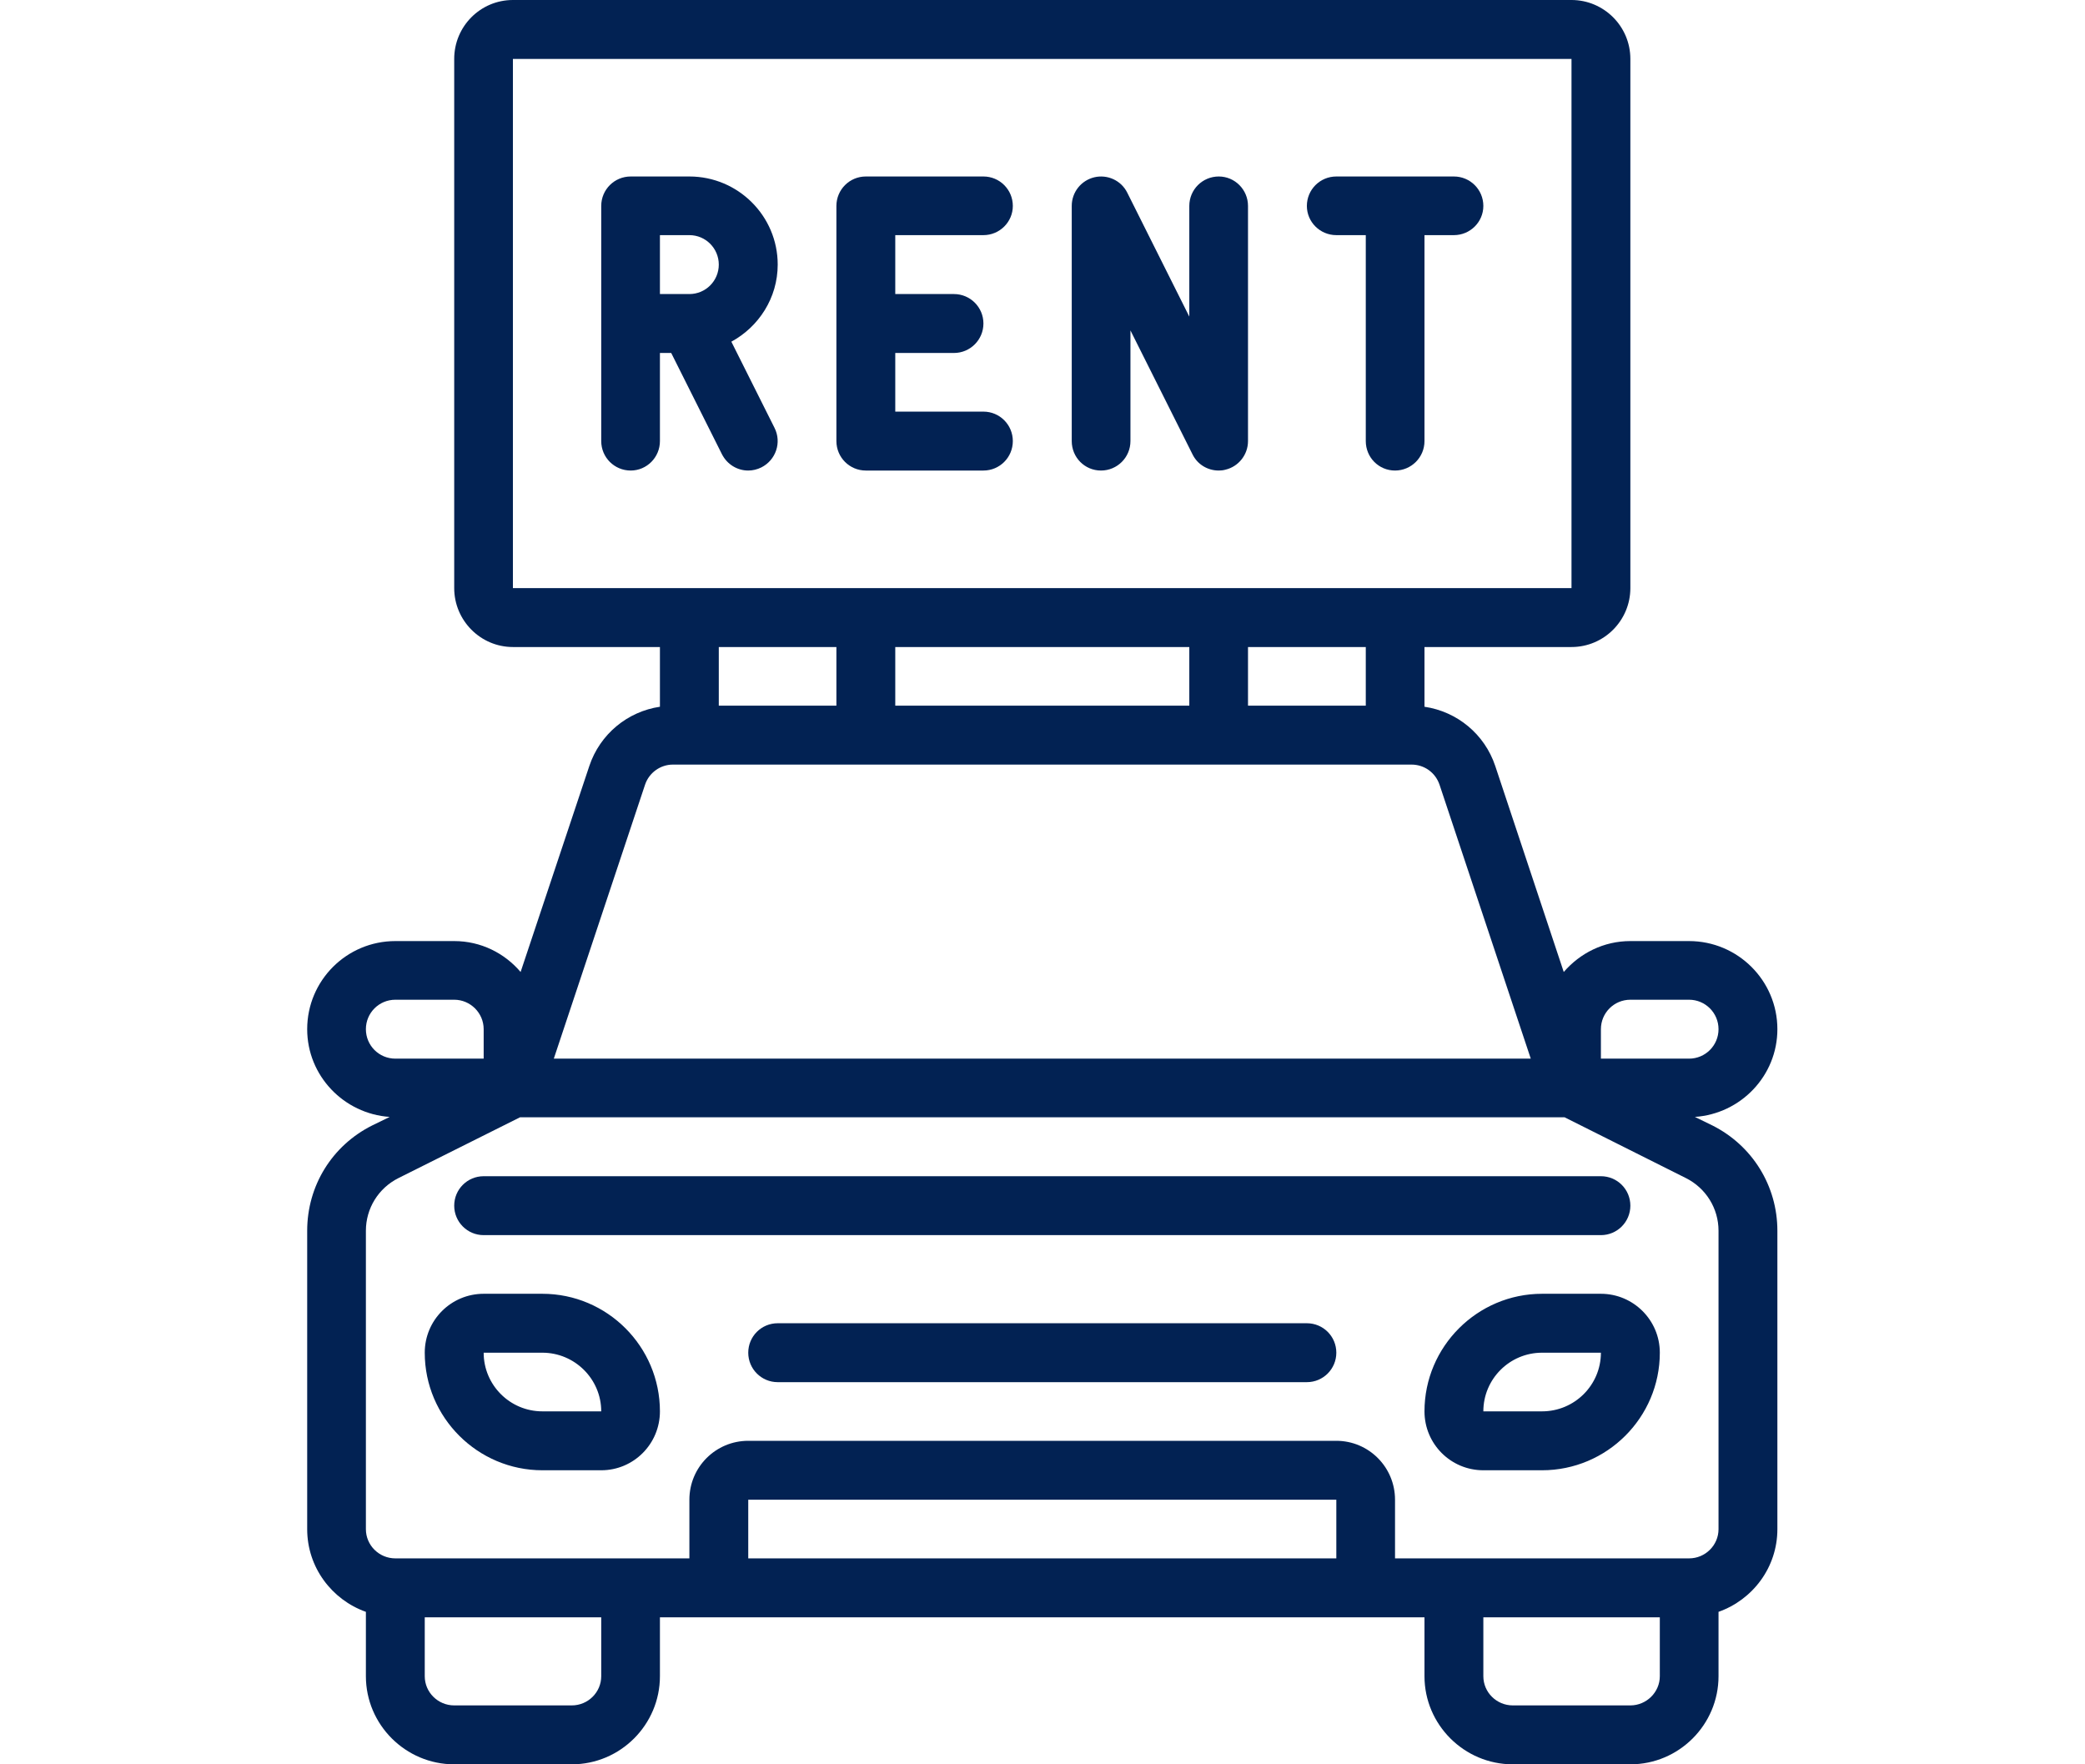
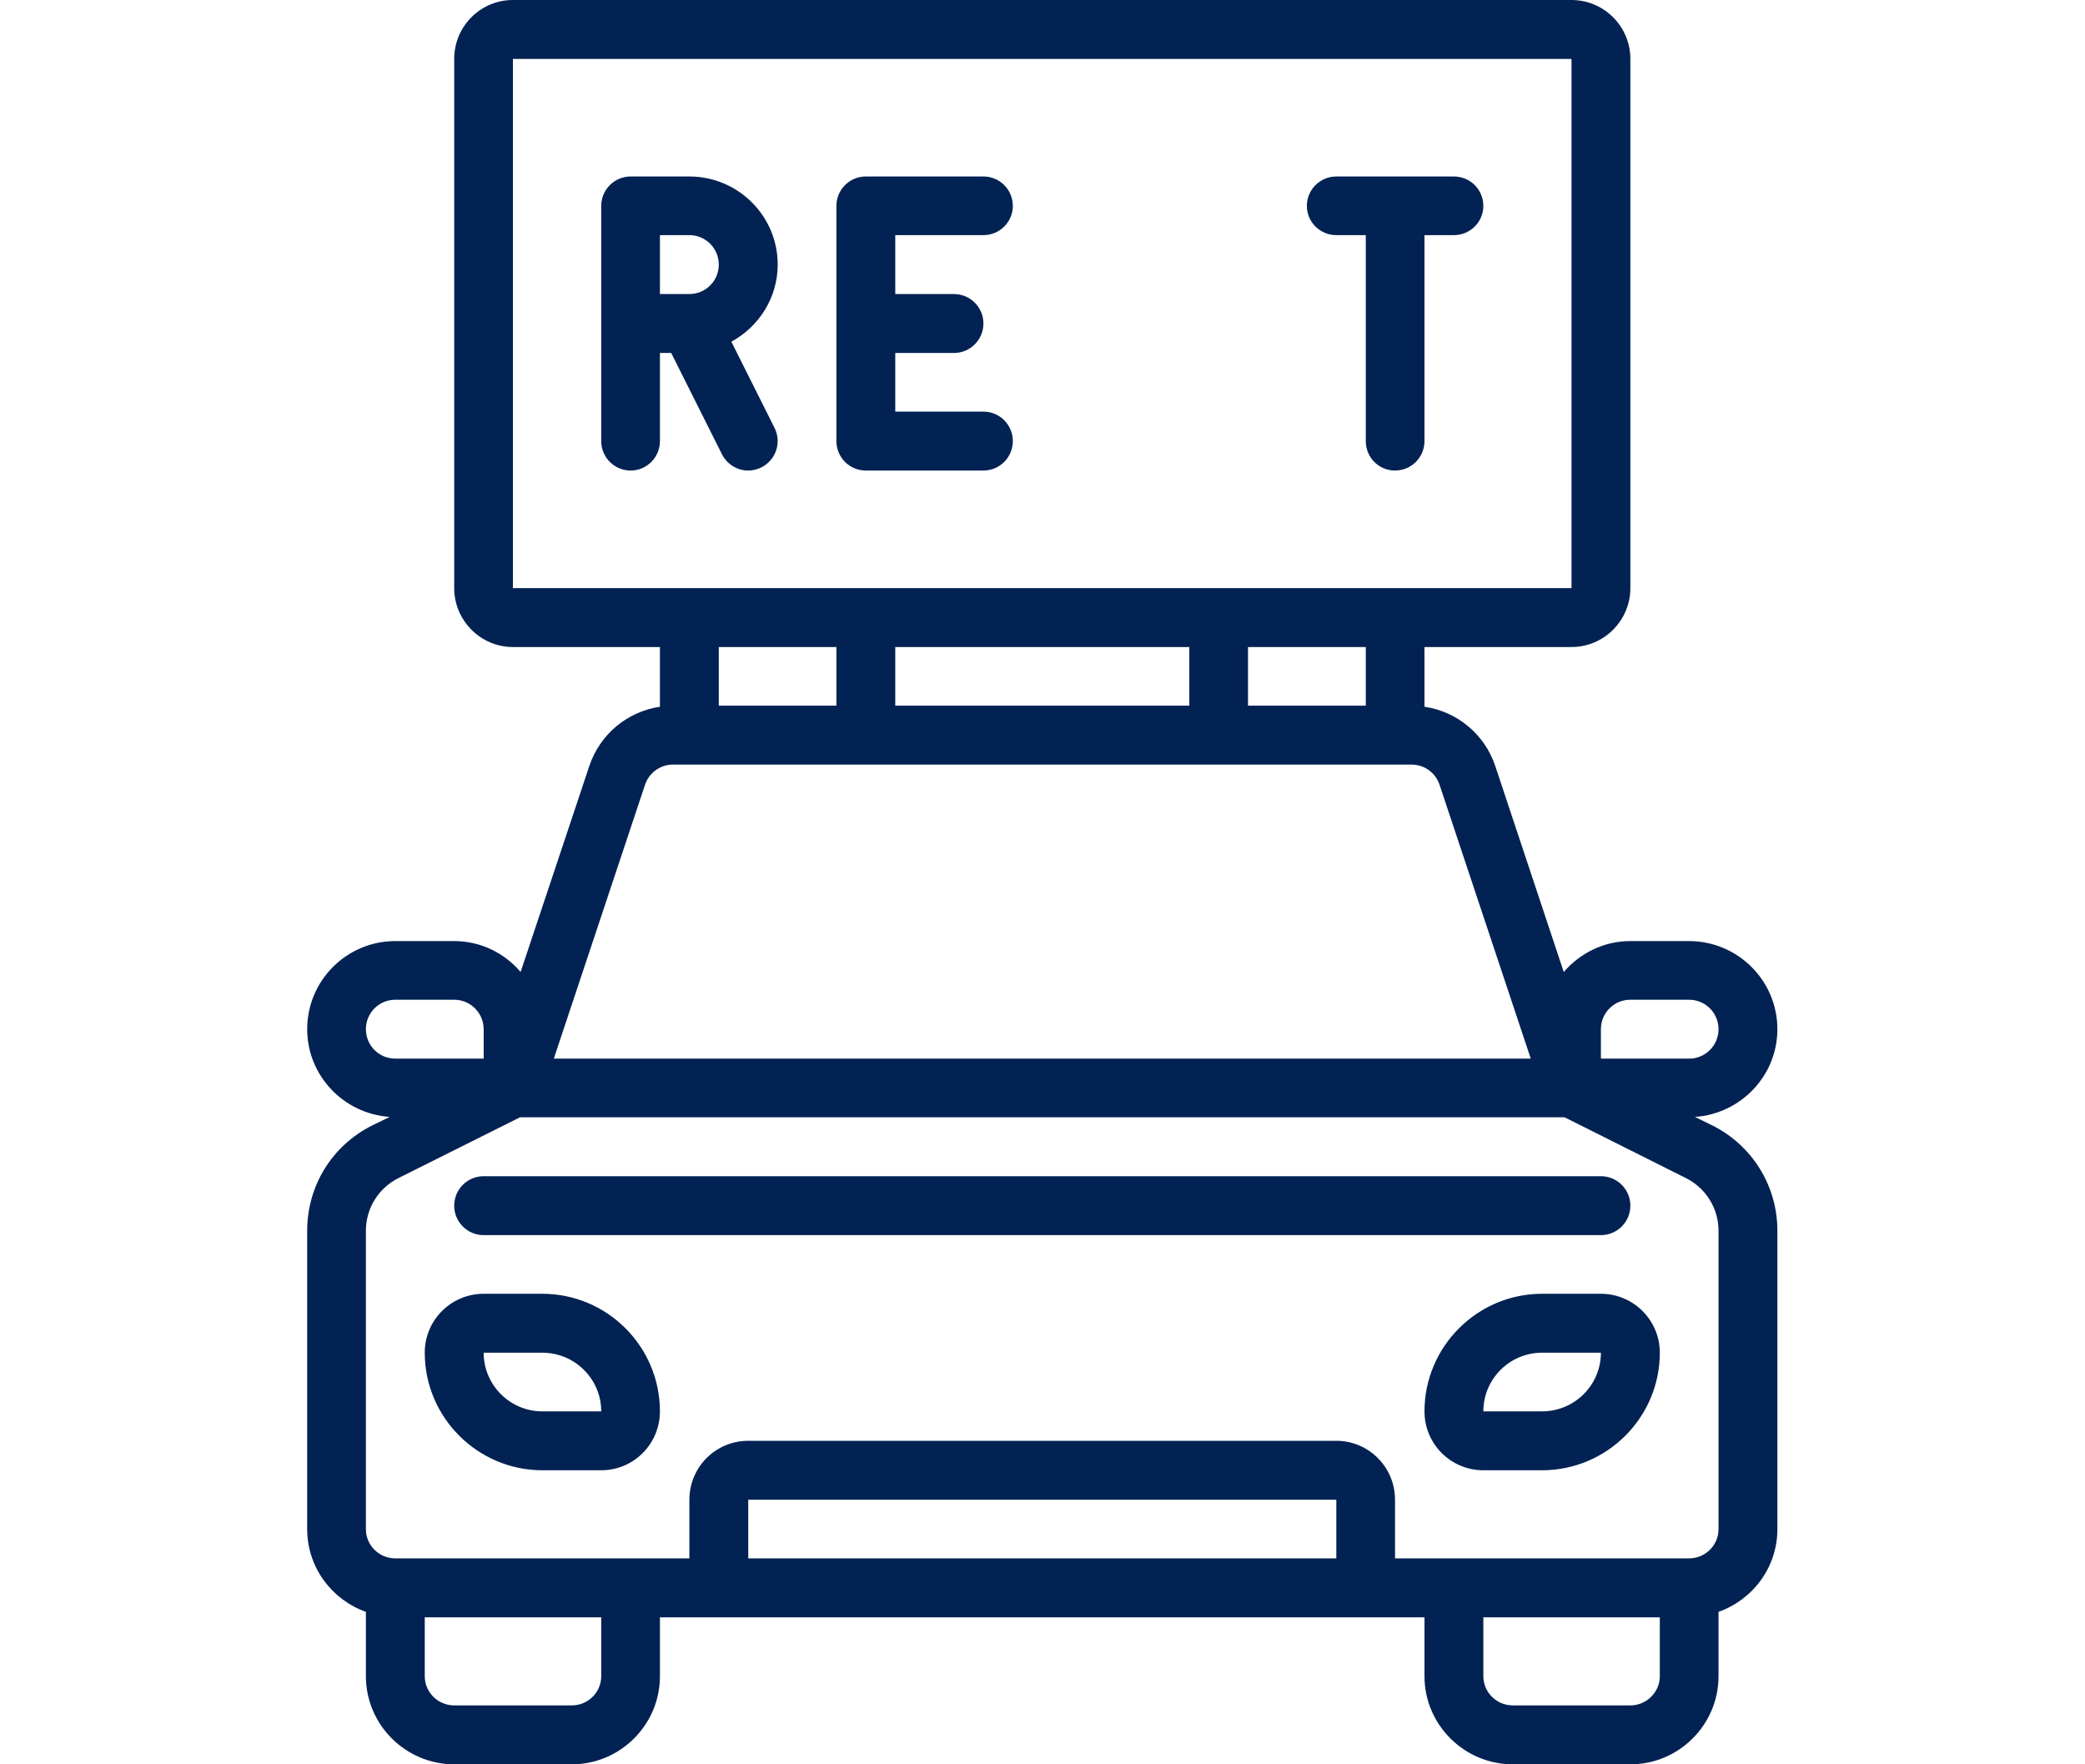
<svg xmlns="http://www.w3.org/2000/svg" width="52" zoomAndPan="magnify" viewBox="0 0 39 33" height="44" preserveAspectRatio="xMidYMid meet" version="1.0">
  <defs>
    <clipPath id="3747e7dd33">
      <path d="M 5.742 0 L 33.492 0 L 33.492 33 L 5.742 33 Z M 5.742 0 " clip-rule="nonzero" />
    </clipPath>
  </defs>
  <g clip-path="url(#3747e7dd33)">
    <path fill="#022253" d="M 33.246 19.25 C 33.246 18.34 32.504 17.602 31.594 17.602 L 30.496 17.602 C 29.996 17.602 29.555 17.828 29.25 18.18 L 27.969 14.328 C 27.77 13.73 27.254 13.309 26.645 13.219 L 26.645 12.102 L 29.395 12.102 C 30.004 12.102 30.496 11.605 30.496 11 L 30.496 1.102 C 30.496 0.492 30 0 29.395 0 L 9.594 0 C 8.988 0 8.496 0.492 8.496 1.102 L 8.496 11 C 8.496 11.605 8.988 12.102 9.594 12.102 L 12.344 12.102 L 12.344 13.219 C 11.738 13.309 11.223 13.73 11.023 14.328 L 9.738 18.18 C 9.438 17.828 8.996 17.602 8.496 17.602 L 7.395 17.602 C 6.484 17.602 5.746 18.34 5.746 19.25 C 5.746 20.121 6.43 20.832 7.289 20.891 L 6.961 21.051 C 6.211 21.426 5.746 22.18 5.746 23.02 L 5.746 28.602 C 5.746 29.316 6.207 29.922 6.844 30.148 L 6.844 31.352 C 6.844 32.258 7.586 33 8.496 33 L 10.695 33 C 11.605 33 12.344 32.258 12.344 31.352 L 12.344 30.25 L 26.645 30.25 L 26.645 31.352 C 26.645 32.258 27.387 33 28.297 33 L 30.496 33 C 31.406 33 32.145 32.258 32.145 31.352 L 32.145 30.148 C 32.785 29.922 33.246 29.316 33.246 28.602 L 33.246 23.02 C 33.246 22.18 32.777 21.426 32.031 21.051 L 31.703 20.891 C 32.562 20.832 33.246 20.121 33.246 19.25 Z M 25.547 13.199 L 23.344 13.199 L 23.344 12.102 L 25.547 12.102 Z M 22.246 12.102 L 22.246 13.199 L 16.746 13.199 L 16.746 12.102 Z M 9.594 1.102 L 29.395 1.102 L 29.395 11 L 9.594 11 Z M 15.645 12.102 L 15.645 13.199 L 13.445 13.199 L 13.445 12.102 Z M 12.066 14.676 C 12.141 14.453 12.352 14.301 12.586 14.301 L 26.402 14.301 C 26.641 14.301 26.848 14.449 26.926 14.676 L 28.633 19.801 L 10.359 19.801 Z M 6.844 19.25 C 6.844 18.945 7.09 18.699 7.395 18.699 L 8.496 18.699 C 8.797 18.699 9.047 18.945 9.047 19.25 L 9.047 19.801 L 7.395 19.801 C 7.09 19.801 6.844 19.555 6.844 19.25 Z M 11.246 31.352 C 11.246 31.652 11 31.898 10.695 31.898 L 8.496 31.898 C 8.191 31.898 7.945 31.652 7.945 31.352 L 7.945 30.25 L 11.246 30.25 Z M 24.996 29.148 L 13.996 29.148 L 13.996 28.051 L 24.996 28.051 Z M 30.496 31.898 L 28.297 31.898 C 27.992 31.898 27.746 31.652 27.746 31.352 L 27.746 30.25 L 31.047 30.25 L 31.047 31.352 C 31.047 31.652 30.797 31.898 30.496 31.898 Z M 32.145 23.02 L 32.145 28.602 C 32.145 28.902 31.898 29.148 31.594 29.148 L 26.094 29.148 L 26.094 28.051 C 26.094 27.441 25.602 26.949 24.996 26.949 L 13.996 26.949 C 13.387 26.949 12.895 27.441 12.895 28.051 L 12.895 29.148 L 7.395 29.148 C 7.09 29.148 6.844 28.902 6.844 28.602 L 6.844 23.02 C 6.844 22.602 7.078 22.223 7.453 22.035 L 9.727 20.898 L 29.266 20.898 L 31.535 22.035 C 31.91 22.223 32.145 22.602 32.145 23.02 Z M 31.594 19.801 L 29.945 19.801 L 29.945 19.25 C 29.945 18.945 30.191 18.699 30.496 18.699 L 31.594 18.699 C 31.898 18.699 32.145 18.945 32.145 19.25 C 32.145 19.555 31.898 19.801 31.594 19.801 Z M 31.594 19.801 " fill-opacity="1" fill-rule="nonzero" />
  </g>
  <path fill="#022253" d="M 29.945 24.199 L 28.844 24.199 C 27.633 24.199 26.645 25.188 26.645 26.398 C 26.645 27.008 27.137 27.5 27.746 27.5 L 28.844 27.5 C 30.059 27.5 31.047 26.512 31.047 25.301 C 31.047 24.691 30.551 24.199 29.945 24.199 Z M 28.844 26.398 L 27.746 26.398 C 27.746 25.793 28.238 25.301 28.844 25.301 L 29.945 25.301 C 29.945 25.906 29.453 26.398 28.844 26.398 Z M 28.844 26.398 " fill-opacity="1" fill-rule="nonzero" />
  <path fill="#022253" d="M 10.145 24.199 L 9.047 24.199 C 8.438 24.199 7.945 24.691 7.945 25.301 C 7.945 26.512 8.934 27.5 10.145 27.5 L 11.246 27.5 C 11.852 27.5 12.344 27.008 12.344 26.398 C 12.344 25.188 11.359 24.199 10.145 24.199 Z M 10.145 26.398 C 9.539 26.398 9.047 25.906 9.047 25.301 L 10.145 25.301 C 10.75 25.301 11.246 25.793 11.246 26.398 Z M 10.145 26.398 " fill-opacity="1" fill-rule="nonzero" />
  <path fill="#022253" d="M 30.496 22.551 C 30.496 22.246 30.25 22 29.945 22 L 9.047 22 C 8.742 22 8.496 22.246 8.496 22.551 C 8.496 22.855 8.742 23.102 9.047 23.102 L 29.945 23.102 C 30.25 23.102 30.496 22.855 30.496 22.551 Z M 30.496 22.551 " fill-opacity="1" fill-rule="nonzero" />
-   <path fill="#022253" d="M 24.445 24.75 L 14.547 24.75 C 14.242 24.75 13.996 24.996 13.996 25.301 C 13.996 25.605 14.242 25.852 14.547 25.852 L 24.445 25.852 C 24.75 25.852 24.996 25.605 24.996 25.301 C 24.996 24.996 24.75 24.75 24.445 24.75 Z M 24.445 24.75 " fill-opacity="1" fill-rule="nonzero" />
  <path fill="#022253" d="M 14.547 4.949 C 14.547 4.039 13.805 3.301 12.895 3.301 L 11.797 3.301 C 11.492 3.301 11.246 3.547 11.246 3.852 L 11.246 8.25 C 11.246 8.555 11.492 8.801 11.797 8.801 C 12.098 8.801 12.344 8.555 12.344 8.25 L 12.344 6.602 L 12.555 6.602 L 13.504 8.496 C 13.602 8.688 13.793 8.801 13.996 8.801 C 14.078 8.801 14.164 8.781 14.242 8.742 C 14.512 8.605 14.625 8.277 14.488 8.004 L 13.68 6.391 C 14.191 6.113 14.547 5.574 14.547 4.949 Z M 12.344 5.5 L 12.344 4.398 L 12.895 4.398 C 13.199 4.398 13.445 4.645 13.445 4.949 C 13.445 5.254 13.199 5.5 12.895 5.5 Z M 12.344 5.5 " fill-opacity="1" fill-rule="nonzero" />
  <path fill="#022253" d="M 18.395 4.398 C 18.699 4.398 18.945 4.152 18.945 3.852 C 18.945 3.547 18.699 3.301 18.395 3.301 L 16.195 3.301 C 15.891 3.301 15.645 3.547 15.645 3.852 L 15.645 8.25 C 15.645 8.555 15.891 8.801 16.195 8.801 L 18.395 8.801 C 18.699 8.801 18.945 8.555 18.945 8.25 C 18.945 7.945 18.699 7.699 18.395 7.699 L 16.746 7.699 L 16.746 6.602 L 17.844 6.602 C 18.148 6.602 18.395 6.355 18.395 6.051 C 18.395 5.746 18.148 5.5 17.844 5.5 L 16.746 5.5 L 16.746 4.398 Z M 18.395 4.398 " fill-opacity="1" fill-rule="nonzero" />
-   <path fill="#022253" d="M 22.797 3.301 C 22.492 3.301 22.246 3.547 22.246 3.852 L 22.246 5.922 L 21.086 3.605 C 20.973 3.375 20.715 3.258 20.469 3.316 C 20.223 3.375 20.047 3.594 20.047 3.852 L 20.047 8.25 C 20.047 8.555 20.289 8.801 20.594 8.801 C 20.898 8.801 21.145 8.555 21.145 8.25 L 21.145 6.18 L 22.305 8.496 C 22.398 8.688 22.59 8.801 22.797 8.801 C 22.836 8.801 22.879 8.797 22.922 8.785 C 23.168 8.727 23.344 8.504 23.344 8.25 L 23.344 3.852 C 23.344 3.547 23.098 3.301 22.797 3.301 Z M 22.797 3.301 " fill-opacity="1" fill-rule="nonzero" />
  <path fill="#022253" d="M 27.195 3.301 L 24.996 3.301 C 24.691 3.301 24.445 3.547 24.445 3.852 C 24.445 4.152 24.691 4.398 24.996 4.398 L 25.547 4.398 L 25.547 8.25 C 25.547 8.555 25.789 8.801 26.094 8.801 C 26.398 8.801 26.645 8.555 26.645 8.25 L 26.645 4.398 L 27.195 4.398 C 27.5 4.398 27.746 4.152 27.746 3.852 C 27.746 3.547 27.5 3.301 27.195 3.301 Z M 27.195 3.301 " fill-opacity="1" fill-rule="nonzero" />
</svg>